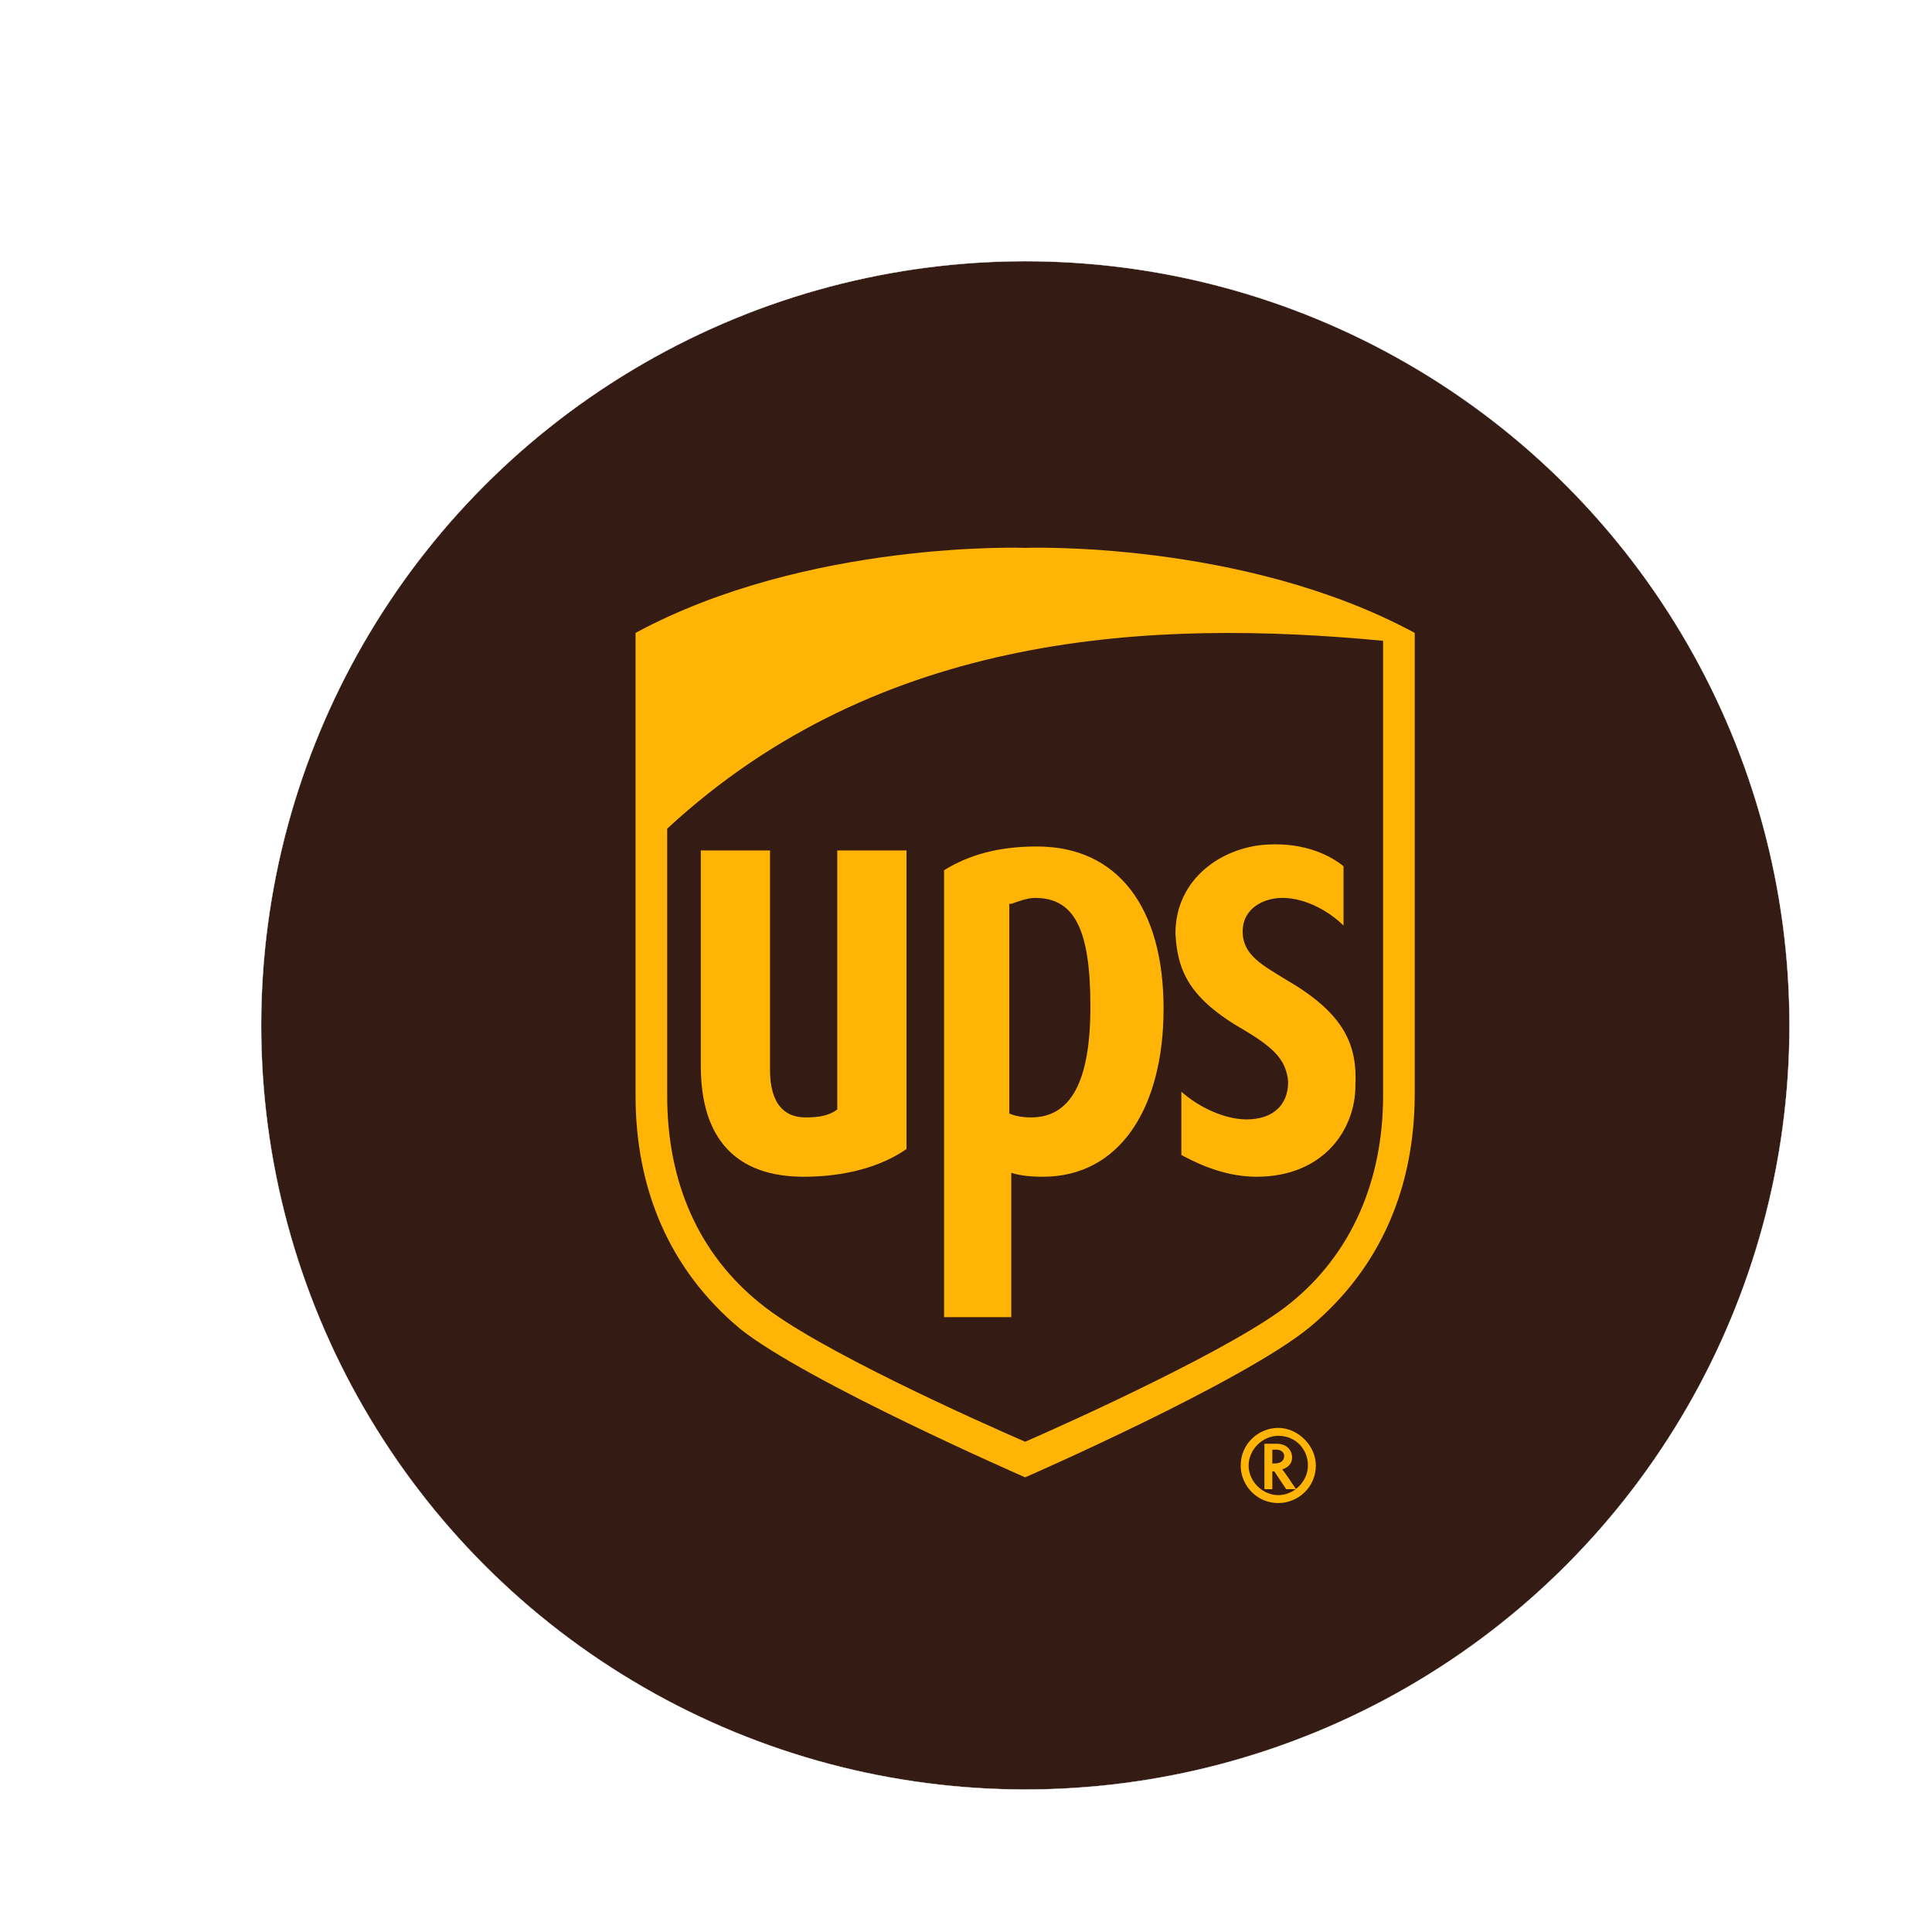
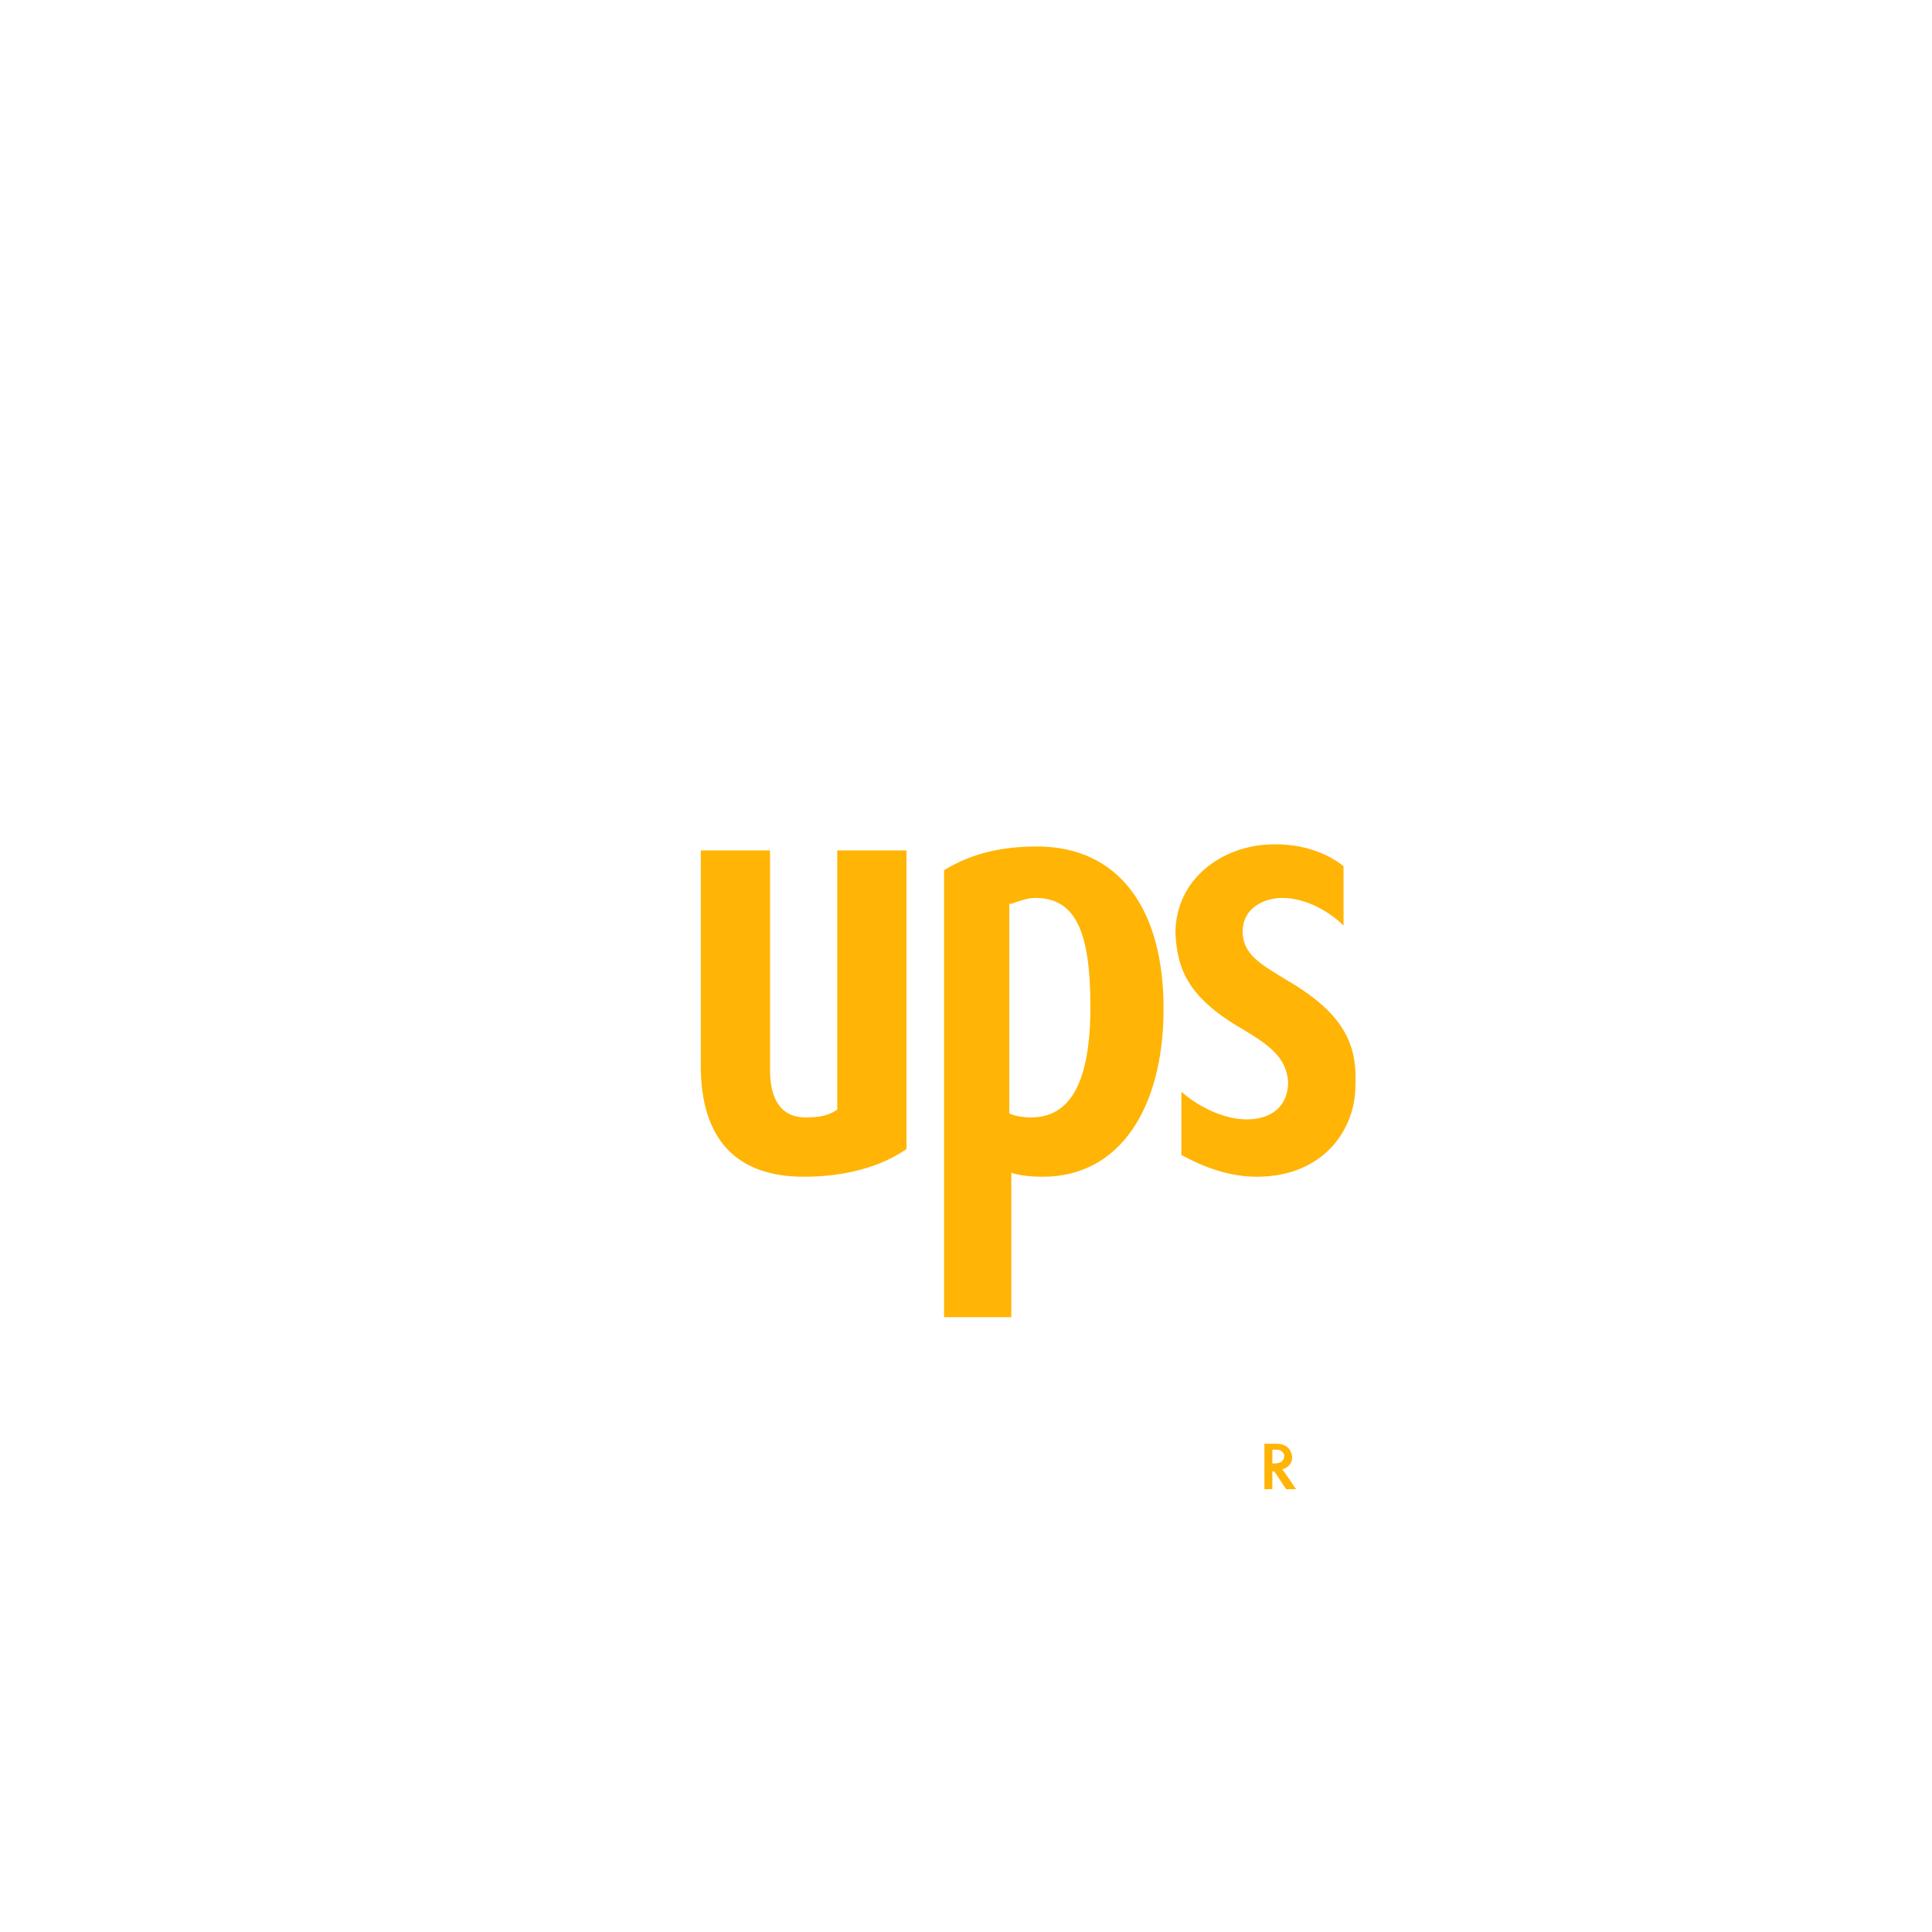
<svg xmlns="http://www.w3.org/2000/svg" xmlns:ns1="http://sodipodi.sourceforge.net/DTD/sodipodi-0.dtd" xmlns:ns2="http://www.inkscape.org/namespaces/inkscape" id="Layer_1" viewBox="0 0 97.693 97.677" width="5055.726" height="5055.726" version="1.1" ns1:docname="ups_logo_shadow.svg" ns2:version="1.1.1 (3bf5ae0d25, 2021-09-20)">
  <defs id="defs15">
    <style id="style1953">.cls-1{fill:#061ab1;}</style>
    <style id="style2451">.cls-1{fill:#cf202f;}.cls-2{fill:#fff;}</style>
    <filter style="color-interpolation-filters:sRGB" ns2:label="Drop Shadow" id="filter840" x="-0.183" y="-0.149" width="1.518" height="1.422">
      <feFlood flood-opacity="0.498" flood-color="rgb(0,0,0)" result="flood" id="feFlood830" />
      <feComposite in="flood" in2="SourceGraphic" operator="in" result="composite1" id="feComposite832" />
      <feGaussianBlur in="composite1" stdDeviation="3" result="blur" id="feGaussianBlur834" />
      <feOffset dx="6" dy="6" result="offset" id="feOffset836" />
      <feComposite in="SourceGraphic" in2="offset" operator="over" result="composite2" id="feComposite838" />
    </filter>
  </defs>
  <ns1:namedview id="namedview13" pagecolor="#ffffff" bordercolor="#666666" borderopacity="1.0" ns2:pageshadow="2" ns2:pageopacity="0.0" ns2:pagecheckerboard="0" showgrid="true" fit-margin-top="0" fit-margin-left="0" fit-margin-right="0" fit-margin-bottom="0" ns2:zoom="0.0422" ns2:cx="4348.3412" ns2:cy="4810.4265" ns2:window-width="1862" ns2:window-height="1043" ns2:window-x="58" ns2:window-y="0" ns2:window-maximized="1" ns2:current-layer="Layer_1">
    <ns2:grid type="xygrid" id="grid1060" originx="7.2" originy="7.196" />
  </ns1:namedview>
  <style id="style2">.st0{fill:#341b14}.st1{fill:#ffb406}</style>
  <g id="g2815" transform="translate(7.2,7.208)" style="filter:url(#filter840)">
-     <circle style="font-variation-settings:'wght' 700;fill:#341b14;fill-opacity:1;stroke:#f2f2f2;stroke-width:0.015" id="path956" cx="38.646" cy="38.632" r="38.639" />
    <g id="g1145" transform="translate(18.937,14.487)">
-       <path class="st1" d="M 19.7,47 C 19.7,47 8.7,42.2 5.3,39.5 1.7,36.5 0,32.4 0,27.7 V 4.3 C 8.7,-0.4 19.7,0 19.7,0 c 0,0 11,-0.4 19.7,4.3 v 23.3 c 0,4.7 -1.7,8.8 -5.3,11.8 C 30.7,42.2 19.7,47 19.7,47 M 1.6,27.7 c 0,4.4 1.6,8 4.7,10.5 2.8,2.3 11.1,6 13.4,7 2.3,-1 10.7,-4.8 13.4,-7 3.1,-2.5 4.7,-6.2 4.7,-10.5 V 4.7 C 26.2,3.6 12.4,4.2 1.6,14.2 Z" id="path6" />
      <path class="st1" d="m 30.8,24.4 c 1.5,0.9 2.1,1.5 2.2,2.6 0,1.2 -0.8,1.9 -2.1,1.9 -1.1,0 -2.4,-0.6 -3.3,-1.4 v 3.2 c 1.1,0.6 2.4,1.1 3.8,1.1 3.4,0 5,-2.4 5,-4.6 0.1,-2 -0.5,-3.6 -3.4,-5.3 -1.3,-0.8 -2.3,-1.3 -2.3,-2.5 0,-1.2 1.1,-1.7 2,-1.7 1.2,0 2.4,0.7 3.1,1.4 v -3 C 35.2,15.6 33.9,14.9 32,15 c -2.3,0.1 -4.7,1.7 -4.7,4.5 0.1,1.9 0.7,3.3 3.5,4.9 M 19,31.6 c 0.3,0.1 0.8,0.2 1.6,0.2 3.9,0 6.1,-3.5 6.1,-8.5 0,-5.1 -2.3,-8.2 -6.4,-8.2 -1.9,0 -3.4,0.4 -4.7,1.2 V 38.9 H 19 Z M 19,18 c 0.3,-0.1 0.8,-0.3 1.2,-0.3 2,0 2.8,1.6 2.8,5.5 0,3.8 -1,5.6 -3,5.6 -0.5,0 -0.9,-0.1 -1.1,-0.2 V 18 Z M 8.5,31.8 c 2.1,0 3.9,-0.5 5.2,-1.4 V 15.3 H 10.2 V 28.4 C 9.8,28.7 9.3,28.8 8.6,28.8 7,28.8 6.8,27.3 6.8,26.4 V 15.3 H 3.3 v 10.9 c 0,3.7 1.8,5.6 5.2,5.6 m 23.3,13.5 v 2.3 h 0.4 v -0.9 h 0.1 l 0.6,0.9 h 0.5 c 0,0 -0.6,-0.9 -0.7,-1 0.3,-0.1 0.5,-0.3 0.5,-0.6 0,-0.3 -0.2,-0.7 -0.8,-0.7 z m 0.6,0.3 c 0.3,0 0.4,0.2 0.4,0.3 0,0.2 -0.1,0.4 -0.5,0.4 h -0.1 v -0.7 z" id="path8" />
-       <path class="st1" d="m 34,46.4 c 0,0.8 -0.7,1.5 -1.5,1.5 -0.8,0 -1.5,-0.7 -1.5,-1.5 0,-0.8 0.7,-1.5 1.5,-1.5 0.9,0 1.5,0.7 1.5,1.5 m -1.5,-1.9 c -1,0 -1.9,0.8 -1.9,1.9 0,1 0.8,1.9 1.9,1.9 1,0 1.9,-0.8 1.9,-1.9 0,-1 -0.9,-1.9 -1.9,-1.9" id="path10" />
    </g>
  </g>
</svg>